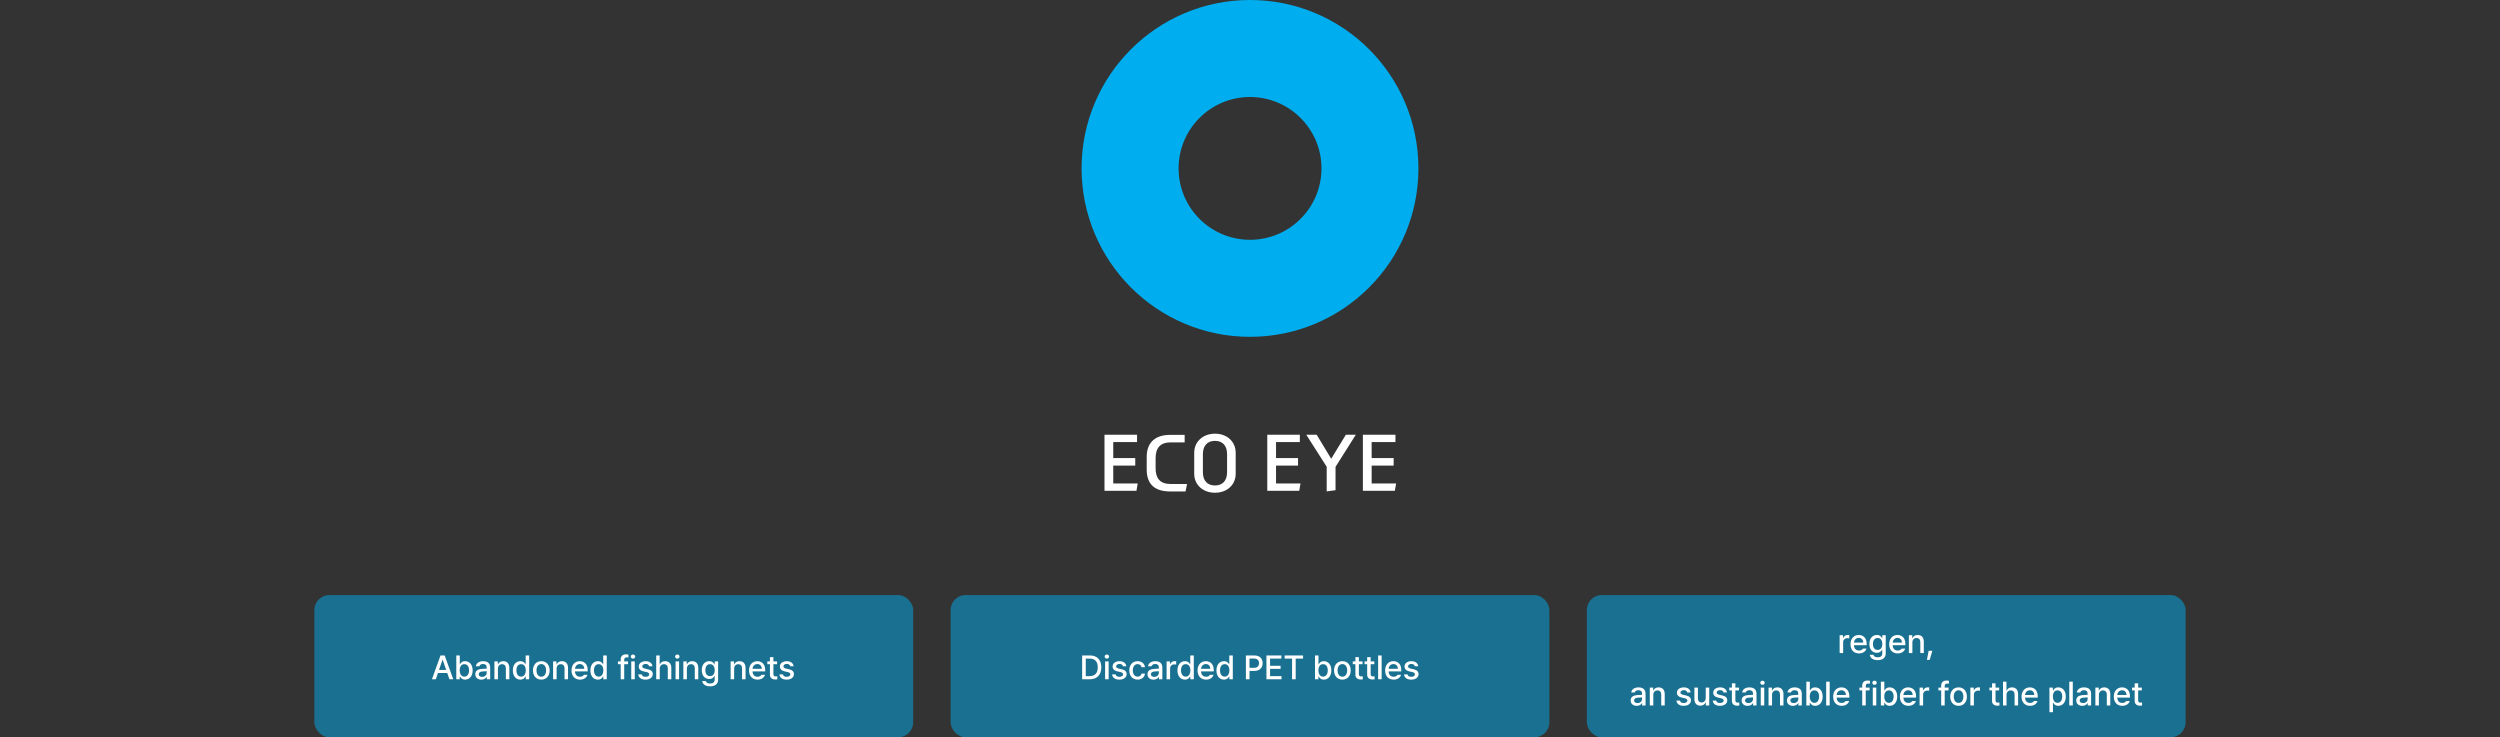
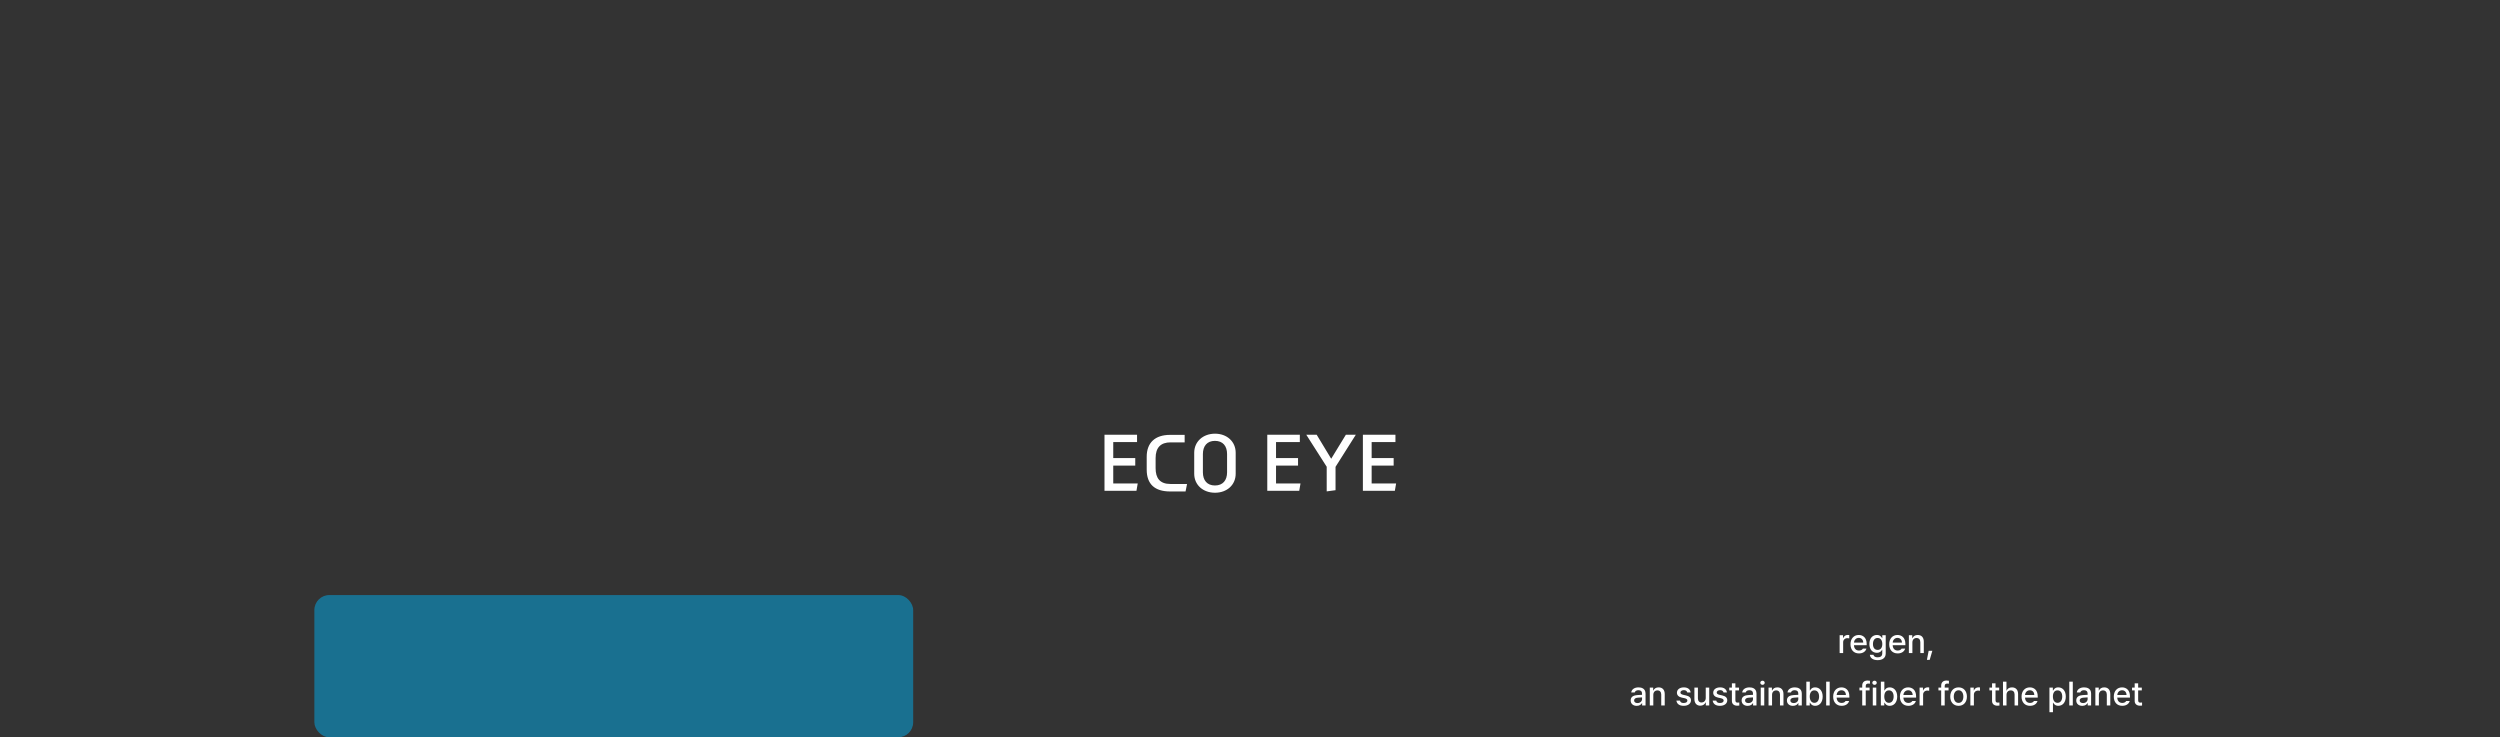
<svg xmlns="http://www.w3.org/2000/svg" width="1336" height="394" viewBox="0 0 1336 394" fill="none">
  <rect x="0" y="0" width="1336" height="394" fill="#333333" stroke="none" />
-   <path d="M668.006 0C618.324 0 578 40.285 578 89.981C578 139.676 618.324 180 668.006 180C717.689 180 758 139.702 758 89.981C758 40.26 717.715 0 668.006 0ZM668.006 128.149C646.941 128.149 629.838 111.072 629.838 89.981C629.838 68.889 646.941 51.838 668.006 51.838C689.072 51.838 706.201 68.915 706.201 89.981C706.201 111.046 689.098 128.149 668.006 128.149Z" fill="#00AEEF" />
  <path d="M607.64 232.32V236.24H594.92V244.8H606.68V248.8H594.92V258.36H608L607.32 262.28H590.24V232.32H607.64ZM625.358 262.64C617.078 262.64 612.798 258.72 612.798 250.96V244.08C612.798 236.56 617.318 232.4 625.238 232.4H633.078V236.4H625.558C620.278 236.4 617.558 239.2 617.558 244.8V250.2C617.558 255.44 619.758 258.64 625.518 258.64H634.358L633.558 262.64H625.358ZM660.349 253.16C660.349 259.16 655.669 263.32 649.309 263.32C642.909 263.32 638.189 259.16 638.189 253.16V241.96C638.189 235.96 642.909 231.76 649.309 231.76C655.669 231.76 660.349 235.96 660.349 241.96V253.16ZM642.829 252.4C642.829 256.68 645.069 259.44 649.269 259.44C653.509 259.44 655.749 256.68 655.749 252.4V242.64C655.749 238.36 653.509 235.6 649.269 235.6C645.069 235.6 642.829 238.36 642.829 242.64V252.4ZM694.632 232.32V236.24H681.912V244.8H693.672V248.8H681.912V258.36H694.992L694.312 262.28H677.232V232.32H694.632ZM719.231 232.32H724.551L713.711 249.48V261.96L708.991 262.6V249.44L698.071 232.32H703.631L711.391 245.16L719.231 232.32ZM745.726 232.32V236.24H733.006V244.8H744.766V248.8H733.006V258.36H746.086L745.406 262.28H728.326V232.32H745.726Z" fill="white" />
  <rect x="168" y="318" width="320" height="76" rx="8" fill="#00AEEF" fill-opacity="0.5" />
-   <path d="M232.891 363H230.834L235.404 350.273H237.637L242.225 363H240.168L239.008 359.643H234.051L232.891 363ZM234.604 358.025H238.445L236.564 352.594H236.477L234.604 358.025ZM243.842 363V350.273H245.705V355.002H245.811C246.153 354.404 246.786 353.332 248.553 353.332C250.864 353.332 252.569 355.143 252.578 358.254C252.569 361.33 250.882 363.185 248.57 363.193C246.839 363.185 246.162 362.13 245.811 361.506H245.67V363H243.842ZM245.67 358.219C245.67 360.223 246.566 361.585 248.148 361.594C249.801 361.585 250.662 360.135 250.662 358.219C250.662 356.338 249.827 354.923 248.148 354.932C246.54 354.923 245.67 356.232 245.67 358.219ZM254.002 360.311C253.993 358.131 255.848 357.568 257.57 357.445C258.203 357.41 259.636 357.331 260.075 357.313L260.066 356.549C260.075 355.468 259.407 354.844 258.133 354.844C257.025 354.844 256.357 355.354 256.164 356.057H254.301C254.468 354.475 255.944 353.332 258.203 353.332C259.724 353.332 261.938 353.886 261.947 356.654V363H260.119V361.699H260.049C259.68 362.411 258.801 363.211 257.219 363.211C255.408 363.211 253.993 362.174 254.002 360.311ZM255.83 360.328C255.83 361.242 256.586 361.708 257.641 361.717C259.17 361.708 260.084 360.688 260.084 359.555L260.075 358.685C259.645 358.711 258.282 358.808 257.834 358.834C256.604 358.922 255.83 359.388 255.83 360.328ZM266.096 357.34V363H264.215V353.455H266.025V355.02H266.131C266.579 353.991 267.52 353.332 268.943 353.332C270.903 353.332 272.204 354.571 272.195 356.936V363H270.332V357.164C270.323 355.775 269.576 354.949 268.311 354.949C267.019 354.949 266.096 355.819 266.096 357.34ZM278.049 363.193C275.746 363.185 274.059 361.33 274.059 358.254C274.059 355.143 275.772 353.332 278.066 353.332C279.842 353.332 280.483 354.404 280.826 355.002H280.914V350.273H282.795V363H280.967V361.506H280.826C280.475 362.13 279.789 363.185 278.049 363.193ZM275.975 358.219C275.966 360.135 276.827 361.585 278.471 361.594C280.07 361.585 280.967 360.223 280.967 358.219C280.967 356.232 280.088 354.923 278.471 354.932C276.81 354.923 275.966 356.338 275.975 358.219ZM289.281 363.193C286.574 363.193 284.808 361.225 284.816 358.271C284.808 355.301 286.574 353.332 289.281 353.332C291.971 353.332 293.729 355.301 293.729 358.271C293.729 361.225 291.971 363.193 289.281 363.193ZM286.697 358.271C286.697 360.091 287.532 361.629 289.281 361.629C291.004 361.629 291.83 360.091 291.83 358.271C291.83 356.443 291.004 354.888 289.281 354.879C287.532 354.888 286.697 356.443 286.697 358.271ZM297.455 357.34V363H295.574V353.455H297.385V355.02H297.49C297.938 353.991 298.879 353.332 300.303 353.332C302.263 353.332 303.563 354.571 303.555 356.936V363H301.691V357.164C301.683 355.775 300.936 354.949 299.67 354.949C298.378 354.949 297.455 355.819 297.455 357.34ZM309.953 363.193C307.141 363.193 305.409 361.251 305.418 358.289C305.409 355.354 307.167 353.332 309.83 353.332C312.001 353.332 314.066 354.677 314.066 358.131V358.799H307.281C307.334 360.618 308.406 361.646 309.971 361.646C311.034 361.646 311.729 361.189 312.045 360.609H313.943C313.521 362.156 312.054 363.193 309.953 363.193ZM307.29 357.393H312.221C312.221 355.942 311.28 354.87 309.848 354.879C308.345 354.87 307.369 356.048 307.29 357.393ZM319.498 363.193C317.195 363.185 315.508 361.33 315.508 358.254C315.508 355.143 317.222 353.332 319.516 353.332C321.291 353.332 321.933 354.404 322.275 355.002H322.363V350.273H324.244V363H322.416V361.506H322.275C321.924 362.13 321.238 363.185 319.498 363.193ZM317.424 358.219C317.415 360.135 318.276 361.585 319.92 361.594C321.52 361.585 322.416 360.223 322.416 358.219C322.416 356.232 321.537 354.923 319.92 354.932C318.259 354.923 317.415 356.338 317.424 358.219ZM335.635 353.455V354.949H333.578V363H331.697V354.949H330.221V353.455H331.697V352.348C331.706 350.643 332.796 349.676 334.545 349.676C334.993 349.676 335.459 349.729 335.828 349.799V351.363C335.477 351.311 335.204 351.293 335.037 351.293C334.044 351.293 333.578 351.697 333.578 352.629V353.455H335.635ZM337.34 363V353.455H339.221V363H337.34ZM337.094 350.871C337.103 350.256 337.639 349.764 338.289 349.764C338.931 349.764 339.467 350.256 339.467 350.871C339.467 351.486 338.931 351.987 338.289 351.979C337.639 351.987 337.103 351.486 337.094 350.871ZM346.867 356.057C346.691 355.301 346.094 354.809 345.057 354.809C343.984 354.809 343.22 355.362 343.229 356.092C343.22 356.654 343.668 357.059 344.723 357.305L346.234 357.656C347.992 358.052 348.845 358.887 348.854 360.24C348.845 361.963 347.386 363.193 344.951 363.193C342.657 363.193 341.304 362.174 341.066 360.398H342.982C343.149 361.26 343.8 361.69 344.934 361.682C346.146 361.69 346.929 361.181 346.938 360.381C346.929 359.766 346.472 359.37 345.461 359.133L343.967 358.816C342.244 358.438 341.348 357.516 341.348 356.197C341.348 354.501 342.824 353.332 345.039 353.332C347.166 353.332 348.493 354.413 348.678 356.057H346.867ZM352.562 357.34V363H350.682V350.273H352.527V355.02H352.65C353.099 353.982 353.995 353.332 355.48 353.332C357.44 353.332 358.75 354.545 358.75 356.936V363H356.869V357.164C356.869 355.758 356.113 354.949 354.848 354.949C353.521 354.949 352.562 355.819 352.562 357.34ZM361.018 363V353.455H362.898V363H361.018ZM360.771 350.871C360.78 350.256 361.316 349.764 361.967 349.764C362.608 349.764 363.145 350.256 363.145 350.871C363.145 351.486 362.608 351.987 361.967 351.979C361.316 351.987 360.78 351.486 360.771 350.871ZM367.064 357.34V363H365.184V353.455H366.994V355.02H367.1C367.548 353.991 368.488 353.332 369.912 353.332C371.872 353.332 373.173 354.571 373.164 356.936V363H371.301V357.164C371.292 355.775 370.545 354.949 369.279 354.949C367.987 354.949 367.064 355.819 367.064 357.34ZM379.457 366.779C377.049 366.779 375.458 365.716 375.291 363.932H377.207C377.392 364.837 378.235 365.276 379.475 365.268C380.969 365.276 381.909 364.626 381.918 363.141V361.26H381.795C381.461 361.875 380.775 362.859 379.018 362.859C376.768 362.859 375.027 361.181 375.027 358.131C375.027 355.081 376.741 353.332 379.035 353.332C380.811 353.332 381.461 354.404 381.812 355.002H381.936V353.455H383.764V363.211C383.772 365.663 381.918 366.779 379.457 366.779ZM376.943 358.166C376.935 360.038 377.796 361.304 379.439 361.312C381.039 361.304 381.936 360.135 381.936 358.166C381.936 356.232 381.057 354.923 379.439 354.932C377.778 354.923 376.935 356.338 376.943 358.166ZM392.324 357.34V363H390.443V353.455H392.254V355.02H392.359C392.808 353.991 393.748 353.332 395.172 353.332C397.132 353.332 398.433 354.571 398.424 356.936V363H396.561V357.164C396.552 355.775 395.805 354.949 394.539 354.949C393.247 354.949 392.324 355.819 392.324 357.34ZM404.822 363.193C402.01 363.193 400.278 361.251 400.287 358.289C400.278 355.354 402.036 353.332 404.699 353.332C406.87 353.332 408.936 354.677 408.936 358.131V358.799H402.15C402.203 360.618 403.275 361.646 404.84 361.646C405.903 361.646 406.598 361.189 406.914 360.609H408.812C408.391 362.156 406.923 363.193 404.822 363.193ZM402.159 357.393H407.09C407.09 355.942 406.149 354.87 404.717 354.879C403.214 354.87 402.238 356.048 402.159 357.393ZM415.264 353.455V354.949H413.312V360.188C413.321 361.269 413.849 361.462 414.455 361.471C414.728 361.471 415.141 361.444 415.404 361.418V363.053C415.149 363.088 414.745 363.123 414.227 363.123C412.759 363.123 411.432 362.314 411.449 360.574V354.949H410.043V353.455H411.449V351.17H413.312V353.455H415.264ZM422.295 356.057C422.119 355.301 421.521 354.809 420.484 354.809C419.412 354.809 418.647 355.362 418.656 356.092C418.647 356.654 419.096 357.059 420.15 357.305L421.662 357.656C423.42 358.052 424.272 358.887 424.281 360.24C424.272 361.963 422.813 363.193 420.379 363.193C418.085 363.193 416.731 362.174 416.494 360.398H418.41C418.577 361.26 419.228 361.69 420.361 361.682C421.574 361.69 422.356 361.181 422.365 360.381C422.356 359.766 421.899 359.37 420.889 359.133L419.395 358.816C417.672 358.438 416.775 357.516 416.775 356.197C416.775 354.501 418.252 353.332 420.467 353.332C422.594 353.332 423.921 354.413 424.105 356.057H422.295Z" fill="white" />
-   <rect x="508" y="318" width="320" height="76" rx="8" fill="#00AEEF" fill-opacity="0.5" />
-   <path d="M582.432 363H578.301V350.273H582.555C586.308 350.273 588.54 352.655 588.549 356.619C588.54 360.592 586.308 363 582.432 363ZM580.234 361.312H582.326C585.209 361.304 586.633 359.625 586.633 356.619C586.633 353.622 585.209 351.961 582.432 351.961H580.234V361.312ZM590.57 363V353.455H592.451V363H590.57ZM590.324 350.871C590.333 350.256 590.869 349.764 591.52 349.764C592.161 349.764 592.697 350.256 592.697 350.871C592.697 351.486 592.161 351.987 591.52 351.979C590.869 351.987 590.333 351.486 590.324 350.871ZM600.098 356.057C599.922 355.301 599.324 354.809 598.287 354.809C597.215 354.809 596.45 355.362 596.459 356.092C596.45 356.654 596.898 357.059 597.953 357.305L599.465 357.656C601.223 358.052 602.075 358.887 602.084 360.24C602.075 361.963 600.616 363.193 598.182 363.193C595.888 363.193 594.534 362.174 594.297 360.398H596.213C596.38 361.26 597.03 361.69 598.164 361.682C599.377 361.69 600.159 361.181 600.168 360.381C600.159 359.766 599.702 359.37 598.691 359.133L597.197 358.816C595.475 358.438 594.578 357.516 594.578 356.197C594.578 354.501 596.055 353.332 598.27 353.332C600.396 353.332 601.724 354.413 601.908 356.057H600.098ZM607.955 363.193C605.169 363.193 603.481 361.146 603.49 358.271C603.481 355.362 605.23 353.332 607.92 353.332C610.1 353.332 611.673 354.615 611.875 356.549H610.047C609.854 355.652 609.142 354.905 607.955 354.896C606.408 354.905 605.371 356.188 605.371 358.219C605.371 360.311 606.382 361.603 607.955 361.594C609.019 361.603 609.81 361.005 610.047 359.977H611.875C611.673 361.831 610.205 363.193 607.955 363.193ZM613.211 360.311C613.202 358.131 615.057 357.568 616.779 357.445C617.412 357.41 618.845 357.331 619.284 357.313L619.275 356.549C619.284 355.468 618.616 354.844 617.342 354.844C616.234 354.844 615.566 355.354 615.373 356.057H613.51C613.677 354.475 615.153 353.332 617.412 353.332C618.933 353.332 621.147 353.886 621.156 356.654V363H619.328V361.699H619.258C618.889 362.411 618.01 363.211 616.428 363.211C614.617 363.211 613.202 362.174 613.211 360.311ZM615.039 360.328C615.039 361.242 615.795 361.708 616.85 361.717C618.379 361.708 619.293 360.688 619.293 359.555L619.284 358.685C618.854 358.711 617.491 358.808 617.043 358.834C615.812 358.922 615.039 359.388 615.039 360.328ZM623.424 363V353.455H625.234V354.967H625.34C625.691 353.947 626.649 353.306 627.766 353.314C627.994 353.306 628.363 353.332 628.557 353.35V355.143C628.398 355.107 627.959 355.028 627.572 355.037C626.271 355.028 625.305 355.934 625.305 357.182V363H623.424ZM633.215 363.193C630.912 363.185 629.225 361.33 629.225 358.254C629.225 355.143 630.938 353.332 633.232 353.332C635.008 353.332 635.649 354.404 635.992 355.002H636.08V350.273H637.961V363H636.133V361.506H635.992C635.641 362.13 634.955 363.185 633.215 363.193ZM631.141 358.219C631.132 360.135 631.993 361.585 633.637 361.594C635.236 361.585 636.133 360.223 636.133 358.219C636.133 356.232 635.254 354.923 633.637 354.932C631.976 354.923 631.132 356.338 631.141 358.219ZM644.518 363.193C641.705 363.193 639.974 361.251 639.982 358.289C639.974 355.354 641.731 353.332 644.395 353.332C646.565 353.332 648.631 354.677 648.631 358.131V358.799H641.846C641.898 360.618 642.971 361.646 644.535 361.646C645.599 361.646 646.293 361.189 646.609 360.609H648.508C648.086 362.156 646.618 363.193 644.518 363.193ZM641.854 357.393H646.785C646.785 355.942 645.845 354.87 644.412 354.879C642.909 354.87 641.934 356.048 641.854 357.393ZM654.062 363.193C651.76 363.185 650.072 361.33 650.072 358.254C650.072 355.143 651.786 353.332 654.08 353.332C655.855 353.332 656.497 354.404 656.84 355.002H656.928V350.273H658.809V363H656.98V361.506H656.84C656.488 362.13 655.803 363.185 654.062 363.193ZM651.988 358.219C651.979 360.135 652.841 361.585 654.484 361.594C656.084 361.585 656.98 360.223 656.98 358.219C656.98 356.232 656.102 354.923 654.484 354.932C652.823 354.923 651.979 356.338 651.988 358.219ZM665.805 363V350.273H670.34C673.302 350.273 674.752 352.049 674.752 354.404C674.752 356.751 673.293 358.535 670.34 358.535H667.738V363H665.805ZM667.738 356.883H670.146C672.019 356.892 672.801 355.837 672.801 354.404C672.801 352.963 672.019 351.935 670.146 351.926H667.738V356.883ZM676.791 363V350.273H684.771V351.943H678.725V355.793H684.35V357.445H678.725V361.33H684.842V363H676.791ZM686.512 351.943V350.273H696.373V351.943H692.418V363H690.484V351.943H686.512ZM702.736 363V350.273H704.6V355.002H704.705C705.048 354.404 705.681 353.332 707.447 353.332C709.759 353.332 711.464 355.143 711.473 358.254C711.464 361.33 709.776 363.185 707.465 363.193C705.733 363.185 705.057 362.13 704.705 361.506H704.564V363H702.736ZM704.564 358.219C704.564 360.223 705.461 361.585 707.043 361.594C708.695 361.585 709.557 360.135 709.557 358.219C709.557 356.338 708.722 354.923 707.043 354.932C705.435 354.923 704.564 356.232 704.564 358.219ZM717.379 363.193C714.672 363.193 712.905 361.225 712.914 358.271C712.905 355.301 714.672 353.332 717.379 353.332C720.068 353.332 721.826 355.301 721.826 358.271C721.826 361.225 720.068 363.193 717.379 363.193ZM714.795 358.271C714.795 360.091 715.63 361.629 717.379 361.629C719.102 361.629 719.928 360.091 719.928 358.271C719.928 356.443 719.102 354.888 717.379 354.879C715.63 354.888 714.795 356.443 714.795 358.271ZM728.137 353.455V354.949H726.186V360.188C726.194 361.269 726.722 361.462 727.328 361.471C727.601 361.471 728.014 361.444 728.277 361.418V363.053C728.022 363.088 727.618 363.123 727.1 363.123C725.632 363.123 724.305 362.314 724.322 360.574V354.949H722.916V353.455H724.322V351.17H726.186V353.455H728.137ZM734.43 353.455V354.949H732.479V360.188C732.487 361.269 733.015 361.462 733.621 361.471C733.894 361.471 734.307 361.444 734.57 361.418V363.053C734.315 363.088 733.911 363.123 733.393 363.123C731.925 363.123 730.598 362.314 730.615 360.574V354.949H729.209V353.455H730.615V351.17H732.479V353.455H734.43ZM738.35 350.273V363H736.469V350.273H738.35ZM744.748 363.193C741.936 363.193 740.204 361.251 740.213 358.289C740.204 355.354 741.962 353.332 744.625 353.332C746.796 353.332 748.861 354.677 748.861 358.131V358.799H742.076C742.129 360.618 743.201 361.646 744.766 361.646C745.829 361.646 746.523 361.189 746.84 360.609H748.738C748.316 362.156 746.849 363.193 744.748 363.193ZM742.085 357.393H747.016C747.016 355.942 746.075 354.87 744.643 354.879C743.14 354.87 742.164 356.048 742.085 357.393ZM756.086 356.057C755.91 355.301 755.312 354.809 754.275 354.809C753.203 354.809 752.438 355.362 752.447 356.092C752.438 356.654 752.887 357.059 753.941 357.305L755.453 357.656C757.211 358.052 758.063 358.887 758.072 360.24C758.063 361.963 756.604 363.193 754.17 363.193C751.876 363.193 750.522 362.174 750.285 360.398H752.201C752.368 361.26 753.019 361.69 754.152 361.682C755.365 361.69 756.147 361.181 756.156 360.381C756.147 359.766 755.69 359.37 754.68 359.133L753.186 358.816C751.463 358.438 750.566 357.516 750.566 356.197C750.566 354.501 752.043 353.332 754.258 353.332C756.385 353.332 757.712 354.413 757.896 356.057H756.086Z" fill="white" />
-   <rect x="848" y="318" width="320" height="76" rx="8" fill="#00AEEF" fill-opacity="0.5" />
  <path d="M983.101 349V339.455H984.911V340.967H985.017C985.368 339.947 986.326 339.306 987.442 339.314C987.671 339.306 988.04 339.332 988.233 339.35V341.143C988.075 341.107 987.636 341.028 987.249 341.037C985.948 341.028 984.981 341.934 984.981 343.182V349H983.101ZM993.437 349.193C990.624 349.193 988.893 347.251 988.901 344.289C988.893 341.354 990.65 339.332 993.313 339.332C995.484 339.332 997.55 340.677 997.55 344.131V344.799H990.765C990.817 346.618 991.89 347.646 993.454 347.646C994.518 347.646 995.212 347.189 995.528 346.609H997.427C997.005 348.156 995.537 349.193 993.437 349.193ZM990.773 343.393H995.704C995.704 341.942 994.764 340.87 993.331 340.879C991.828 340.87 990.853 342.048 990.773 343.393ZM1003.42 352.779C1001.01 352.779 999.422 351.716 999.255 349.932H1001.17C1001.36 350.837 1002.2 351.276 1003.44 351.268C1004.93 351.276 1005.87 350.626 1005.88 349.141V347.26H1005.76C1005.42 347.875 1004.74 348.859 1002.98 348.859C1000.73 348.859 998.991 347.181 998.991 344.131C998.991 341.081 1000.71 339.332 1003 339.332C1004.77 339.332 1005.42 340.404 1005.78 341.002H1005.9V339.455H1007.73V349.211C1007.74 351.663 1005.88 352.779 1003.42 352.779ZM1000.91 344.166C1000.9 346.038 1001.76 347.304 1003.4 347.312C1005 347.304 1005.9 346.135 1005.9 344.166C1005.9 342.232 1005.02 340.923 1003.4 340.932C1001.74 340.923 1000.9 342.338 1000.91 344.166ZM1014.13 349.193C1011.31 349.193 1009.58 347.251 1009.59 344.289C1009.58 341.354 1011.34 339.332 1014 339.332C1016.17 339.332 1018.24 340.677 1018.24 344.131V344.799H1011.45C1011.51 346.618 1012.58 347.646 1014.14 347.646C1015.21 347.646 1015.9 347.189 1016.22 346.609H1018.12C1017.69 348.156 1016.23 349.193 1014.13 349.193ZM1011.46 343.393H1016.39C1016.39 341.942 1015.45 340.87 1014.02 340.879C1012.52 340.87 1011.54 342.048 1011.46 343.393ZM1021.98 343.34V349H1020.1V339.455H1021.91V341.02H1022.02C1022.47 339.991 1023.41 339.332 1024.83 339.332C1026.79 339.332 1028.09 340.571 1028.08 342.936V349H1026.22V343.164C1026.21 341.775 1025.46 340.949 1024.2 340.949C1022.91 340.949 1021.98 341.819 1021.98 343.34ZM1032.64 347.787L1031.23 352.639H1029.74L1030.67 347.787H1032.64ZM871.436 374.311C871.427 372.131 873.281 371.568 875.004 371.445C875.637 371.41 877.069 371.331 877.509 371.313L877.5 370.549C877.509 369.468 876.841 368.844 875.566 368.844C874.459 368.844 873.791 369.354 873.598 370.057H871.734C871.901 368.475 873.378 367.332 875.637 367.332C877.157 367.332 879.372 367.886 879.381 370.654V377H877.553V375.699H877.482C877.113 376.411 876.234 377.211 874.652 377.211C872.842 377.211 871.427 376.174 871.436 374.311ZM873.264 374.328C873.264 375.242 874.02 375.708 875.074 375.717C876.604 375.708 877.518 374.688 877.518 373.555L877.509 372.685C877.078 372.711 875.716 372.808 875.268 372.834C874.037 372.922 873.264 373.388 873.264 374.328ZM883.529 371.34V377H881.648V367.455H883.459V369.02H883.564C884.013 367.991 884.953 367.332 886.377 367.332C888.337 367.332 889.638 368.571 889.629 370.936V377H887.766V371.164C887.757 369.775 887.01 368.949 885.744 368.949C884.452 368.949 883.529 369.819 883.529 371.34ZM901.67 370.057C901.494 369.301 900.896 368.809 899.859 368.809C898.787 368.809 898.022 369.362 898.031 370.092C898.022 370.654 898.471 371.059 899.525 371.305L901.037 371.656C902.795 372.052 903.647 372.887 903.656 374.24C903.647 375.963 902.188 377.193 899.754 377.193C897.46 377.193 896.106 376.174 895.869 374.398H897.785C897.952 375.26 898.603 375.69 899.736 375.682C900.949 375.69 901.731 375.181 901.74 374.381C901.731 373.766 901.274 373.37 900.264 373.133L898.77 372.816C897.047 372.438 896.15 371.516 896.15 370.197C896.15 368.501 897.627 367.332 899.842 367.332C901.969 367.332 903.296 368.413 903.48 370.057H901.67ZM911.549 373.027V367.455H913.412V377H911.584V375.348H911.479C911.039 376.367 910.063 377.123 908.631 377.123C906.785 377.123 905.484 375.884 905.484 373.52V367.455H907.365V373.291C907.365 374.592 908.156 375.418 909.299 375.418C910.345 375.418 911.549 374.653 911.549 373.027ZM921.059 370.057C920.883 369.301 920.285 368.809 919.248 368.809C918.176 368.809 917.411 369.362 917.42 370.092C917.411 370.654 917.859 371.059 918.914 371.305L920.426 371.656C922.184 372.052 923.036 372.887 923.045 374.24C923.036 375.963 921.577 377.193 919.143 377.193C916.849 377.193 915.495 376.174 915.258 374.398H917.174C917.341 375.26 917.991 375.69 919.125 375.682C920.338 375.69 921.12 375.181 921.129 374.381C921.12 373.766 920.663 373.37 919.652 373.133L918.158 372.816C916.436 372.438 915.539 371.516 915.539 370.197C915.539 368.501 917.016 367.332 919.23 367.332C921.357 367.332 922.685 368.413 922.869 370.057H921.059ZM929.338 367.455V368.949H927.387V374.188C927.396 375.269 927.923 375.462 928.529 375.471C928.802 375.471 929.215 375.444 929.479 375.418V377.053C929.224 377.088 928.819 377.123 928.301 377.123C926.833 377.123 925.506 376.314 925.523 374.574V368.949H924.117V367.455H925.523V365.17H927.387V367.455H929.338ZM930.727 374.311C930.718 372.131 932.572 371.568 934.295 371.445C934.928 371.41 936.36 371.331 936.8 371.313L936.791 370.549C936.8 369.468 936.132 368.844 934.857 368.844C933.75 368.844 933.082 369.354 932.889 370.057H931.025C931.192 368.475 932.669 367.332 934.928 367.332C936.448 367.332 938.663 367.886 938.672 370.654V377H936.844V375.699H936.773C936.404 376.411 935.525 377.211 933.943 377.211C932.133 377.211 930.718 376.174 930.727 374.311ZM932.555 374.328C932.555 375.242 933.311 375.708 934.365 375.717C935.895 375.708 936.809 374.688 936.809 373.555L936.8 372.685C936.369 372.711 935.007 372.808 934.559 372.834C933.328 372.922 932.555 373.388 932.555 374.328ZM940.939 377V367.455H942.82V377H940.939ZM940.693 364.871C940.702 364.256 941.238 363.764 941.889 363.764C942.53 363.764 943.066 364.256 943.066 364.871C943.066 365.486 942.53 365.987 941.889 365.979C941.238 365.987 940.702 365.486 940.693 364.871ZM946.986 371.34V377H945.105V367.455H946.916V369.02H947.021C947.47 367.991 948.41 367.332 949.834 367.332C951.794 367.332 953.095 368.571 953.086 370.936V377H951.223V371.164C951.214 369.775 950.467 368.949 949.201 368.949C947.909 368.949 946.986 369.819 946.986 371.34ZM954.932 374.311C954.923 372.131 956.777 371.568 958.5 371.445C959.133 371.41 960.565 371.331 961.005 371.313L960.996 370.549C961.005 369.468 960.337 368.844 959.062 368.844C957.955 368.844 957.287 369.354 957.094 370.057H955.23C955.397 368.475 956.874 367.332 959.133 367.332C960.653 367.332 962.868 367.886 962.877 370.654V377H961.049V375.699H960.979C960.609 376.411 959.73 377.211 958.148 377.211C956.338 377.211 954.923 376.174 954.932 374.311ZM956.76 374.328C956.76 375.242 957.516 375.708 958.57 375.717C960.1 375.708 961.014 374.688 961.014 373.555L961.005 372.685C960.574 372.711 959.212 372.808 958.764 372.834C957.533 372.922 956.76 373.388 956.76 374.328ZM965.303 377V364.273H967.166V369.002H967.271C967.614 368.404 968.247 367.332 970.014 367.332C972.325 367.332 974.03 369.143 974.039 372.254C974.03 375.33 972.343 377.185 970.031 377.193C968.3 377.185 967.623 376.13 967.271 375.506H967.131V377H965.303ZM967.131 372.219C967.131 374.223 968.027 375.585 969.609 375.594C971.262 375.585 972.123 374.135 972.123 372.219C972.123 370.338 971.288 368.923 969.609 368.932C968.001 368.923 967.131 370.232 967.131 372.219ZM977.783 364.273V377H975.902V364.273H977.783ZM984.182 377.193C981.369 377.193 979.638 375.251 979.646 372.289C979.638 369.354 981.396 367.332 984.059 367.332C986.229 367.332 988.295 368.677 988.295 372.131V372.799H981.51C981.562 374.618 982.635 375.646 984.199 375.646C985.263 375.646 985.957 375.189 986.273 374.609H988.172C987.75 376.156 986.282 377.193 984.182 377.193ZM981.519 371.393H986.449C986.449 369.942 985.509 368.87 984.076 368.879C982.573 368.87 981.598 370.048 981.519 371.393ZM999.105 367.455V368.949H997.049V377H995.168V368.949H993.691V367.455H995.168V366.348C995.177 364.643 996.267 363.676 998.016 363.676C998.464 363.676 998.93 363.729 999.299 363.799V365.363C998.947 365.311 998.675 365.293 998.508 365.293C997.515 365.293 997.049 365.697 997.049 366.629V367.455H999.105ZM1000.81 377V367.455H1002.69V377H1000.81ZM1000.56 364.871C1000.57 364.256 1001.11 363.764 1001.76 363.764C1002.4 363.764 1002.94 364.256 1002.94 364.871C1002.94 365.486 1002.4 365.987 1001.76 365.979C1001.11 365.987 1000.57 365.486 1000.56 364.871ZM1005.13 377V364.273H1007V369.002H1007.1C1007.45 368.404 1008.08 367.332 1009.85 367.332C1012.16 367.332 1013.86 369.143 1013.87 372.254C1013.86 375.33 1012.17 377.185 1009.86 377.193C1008.13 377.185 1007.46 376.13 1007.1 375.506H1006.96V377H1005.13ZM1006.96 372.219C1006.96 374.223 1007.86 375.585 1009.44 375.594C1011.09 375.585 1011.96 374.135 1011.96 372.219C1011.96 370.338 1011.12 368.923 1009.44 368.932C1007.83 368.923 1006.96 370.232 1006.96 372.219ZM1019.85 377.193C1017.04 377.193 1015.3 375.251 1015.31 372.289C1015.3 369.354 1017.06 367.332 1019.72 367.332C1021.9 367.332 1023.96 368.677 1023.96 372.131V372.799H1017.18C1017.23 374.618 1018.3 375.646 1019.87 375.646C1020.93 375.646 1021.62 375.189 1021.94 374.609H1023.84C1023.42 376.156 1021.95 377.193 1019.85 377.193ZM1017.18 371.393H1022.12C1022.12 369.942 1021.17 368.87 1019.74 368.879C1018.24 368.87 1017.26 370.048 1017.18 371.393ZM1025.82 377V367.455H1027.63V368.967H1027.74C1028.09 367.947 1029.05 367.306 1030.17 367.314C1030.39 367.306 1030.76 367.332 1030.96 367.35V369.143C1030.8 369.107 1030.36 369.028 1029.97 369.037C1028.67 369.028 1027.71 369.934 1027.71 371.182V377H1025.82ZM1041.31 367.455V368.949H1039.25V377H1037.37V368.949H1035.9V367.455H1037.37V366.348C1037.38 364.643 1038.47 363.676 1040.22 363.676C1040.67 363.676 1041.13 363.729 1041.5 363.799V365.363C1041.15 365.311 1040.88 365.293 1040.71 365.293C1039.72 365.293 1039.25 365.697 1039.25 366.629V367.455H1041.31ZM1046.67 377.193C1043.96 377.193 1042.2 375.225 1042.21 372.271C1042.2 369.301 1043.96 367.332 1046.67 367.332C1049.36 367.332 1051.12 369.301 1051.12 372.271C1051.12 375.225 1049.36 377.193 1046.67 377.193ZM1044.09 372.271C1044.09 374.091 1044.92 375.629 1046.67 375.629C1048.39 375.629 1049.22 374.091 1049.22 372.271C1049.22 370.443 1048.39 368.888 1046.67 368.879C1044.92 368.888 1044.09 370.443 1044.09 372.271ZM1052.96 377V367.455H1054.78V368.967H1054.88C1055.23 367.947 1056.19 367.306 1057.31 367.314C1057.54 367.306 1057.9 367.332 1058.1 367.35V369.143C1057.94 369.107 1057.5 369.028 1057.11 369.037C1055.81 369.028 1054.85 369.934 1054.85 371.182V377H1052.96ZM1068.36 367.455V368.949H1066.41V374.188C1066.42 375.269 1066.95 375.462 1067.55 375.471C1067.83 375.471 1068.24 375.444 1068.5 375.418V377.053C1068.25 377.088 1067.84 377.123 1067.33 377.123C1065.86 377.123 1064.53 376.314 1064.55 374.574V368.949H1063.14V367.455H1064.55V365.17H1066.41V367.455H1068.36ZM1072.28 371.34V377H1070.4V364.273H1072.25V369.02H1072.37C1072.82 367.982 1073.72 367.332 1075.2 367.332C1077.16 367.332 1078.47 368.545 1078.47 370.936V377H1076.59V371.164C1076.59 369.758 1075.83 368.949 1074.57 368.949C1073.24 368.949 1072.28 369.819 1072.28 371.34ZM1084.85 377.193C1082.04 377.193 1080.31 375.251 1080.32 372.289C1080.31 369.354 1082.07 367.332 1084.73 367.332C1086.9 367.332 1088.96 368.677 1088.96 372.131V372.799H1082.18C1082.23 374.618 1083.3 375.646 1084.87 375.646C1085.93 375.646 1086.63 375.189 1086.94 374.609H1088.84C1088.42 376.156 1086.95 377.193 1084.85 377.193ZM1082.19 371.393H1087.12C1087.12 369.942 1086.18 368.87 1084.75 368.879C1083.24 368.87 1082.27 370.048 1082.19 371.393ZM1095.22 380.586V367.455H1097.05V369.002H1097.21C1097.54 368.404 1098.18 367.332 1099.95 367.332C1102.26 367.332 1103.96 369.143 1103.96 372.254C1103.96 375.33 1102.28 377.185 1099.97 377.193C1098.24 377.185 1097.55 376.13 1097.21 375.506H1097.1V380.586H1095.22ZM1097.07 372.219C1097.07 374.223 1097.95 375.585 1099.55 375.594C1101.2 375.585 1102.06 374.135 1102.06 372.219C1102.06 370.338 1101.23 368.923 1099.55 368.932C1097.93 368.923 1097.07 370.232 1097.07 372.219ZM1107.7 364.273V377H1105.82V364.273H1107.7ZM1109.55 374.311C1109.54 372.131 1111.39 371.568 1113.12 371.445C1113.75 371.41 1115.18 371.331 1115.62 371.313L1115.61 370.549C1115.62 369.468 1114.95 368.844 1113.68 368.844C1112.57 368.844 1111.9 369.354 1111.71 370.057H1109.85C1110.01 368.475 1111.49 367.332 1113.75 367.332C1115.27 367.332 1117.49 367.886 1117.49 370.654V377H1115.67V375.699H1115.6C1115.23 376.411 1114.35 377.211 1112.77 377.211C1110.96 377.211 1109.54 376.174 1109.55 374.311ZM1111.38 374.328C1111.38 375.242 1112.13 375.708 1113.19 375.717C1114.72 375.708 1115.63 374.688 1115.63 373.555L1115.62 372.685C1115.19 372.711 1113.83 372.808 1113.38 372.834C1112.15 372.922 1111.38 373.388 1111.38 374.328ZM1121.64 371.34V377H1119.76V367.455H1121.57V369.02H1121.68C1122.13 367.991 1123.07 367.332 1124.49 367.332C1126.45 367.332 1127.75 368.571 1127.74 370.936V377H1125.88V371.164C1125.87 369.775 1125.12 368.949 1123.86 368.949C1122.57 368.949 1121.64 369.819 1121.64 371.34ZM1134.14 377.193C1131.33 377.193 1129.6 375.251 1129.61 372.289C1129.6 369.354 1131.35 367.332 1134.02 367.332C1136.19 367.332 1138.25 368.677 1138.25 372.131V372.799H1131.47C1131.52 374.618 1132.59 375.646 1134.16 375.646C1135.22 375.646 1135.92 375.189 1136.23 374.609H1138.13C1137.71 376.156 1136.24 377.193 1134.14 377.193ZM1131.48 371.393H1136.41C1136.41 369.942 1135.47 368.87 1134.04 368.879C1132.53 368.87 1131.56 370.048 1131.48 371.393ZM1144.58 367.455V368.949H1142.63V374.188C1142.64 375.269 1143.17 375.462 1143.77 375.471C1144.05 375.471 1144.46 375.444 1144.72 375.418V377.053C1144.47 377.088 1144.06 377.123 1143.54 377.123C1142.08 377.123 1140.75 376.314 1140.77 374.574V368.949H1139.36V367.455H1140.77V365.17H1142.63V367.455H1144.58Z" fill="white" />
</svg>